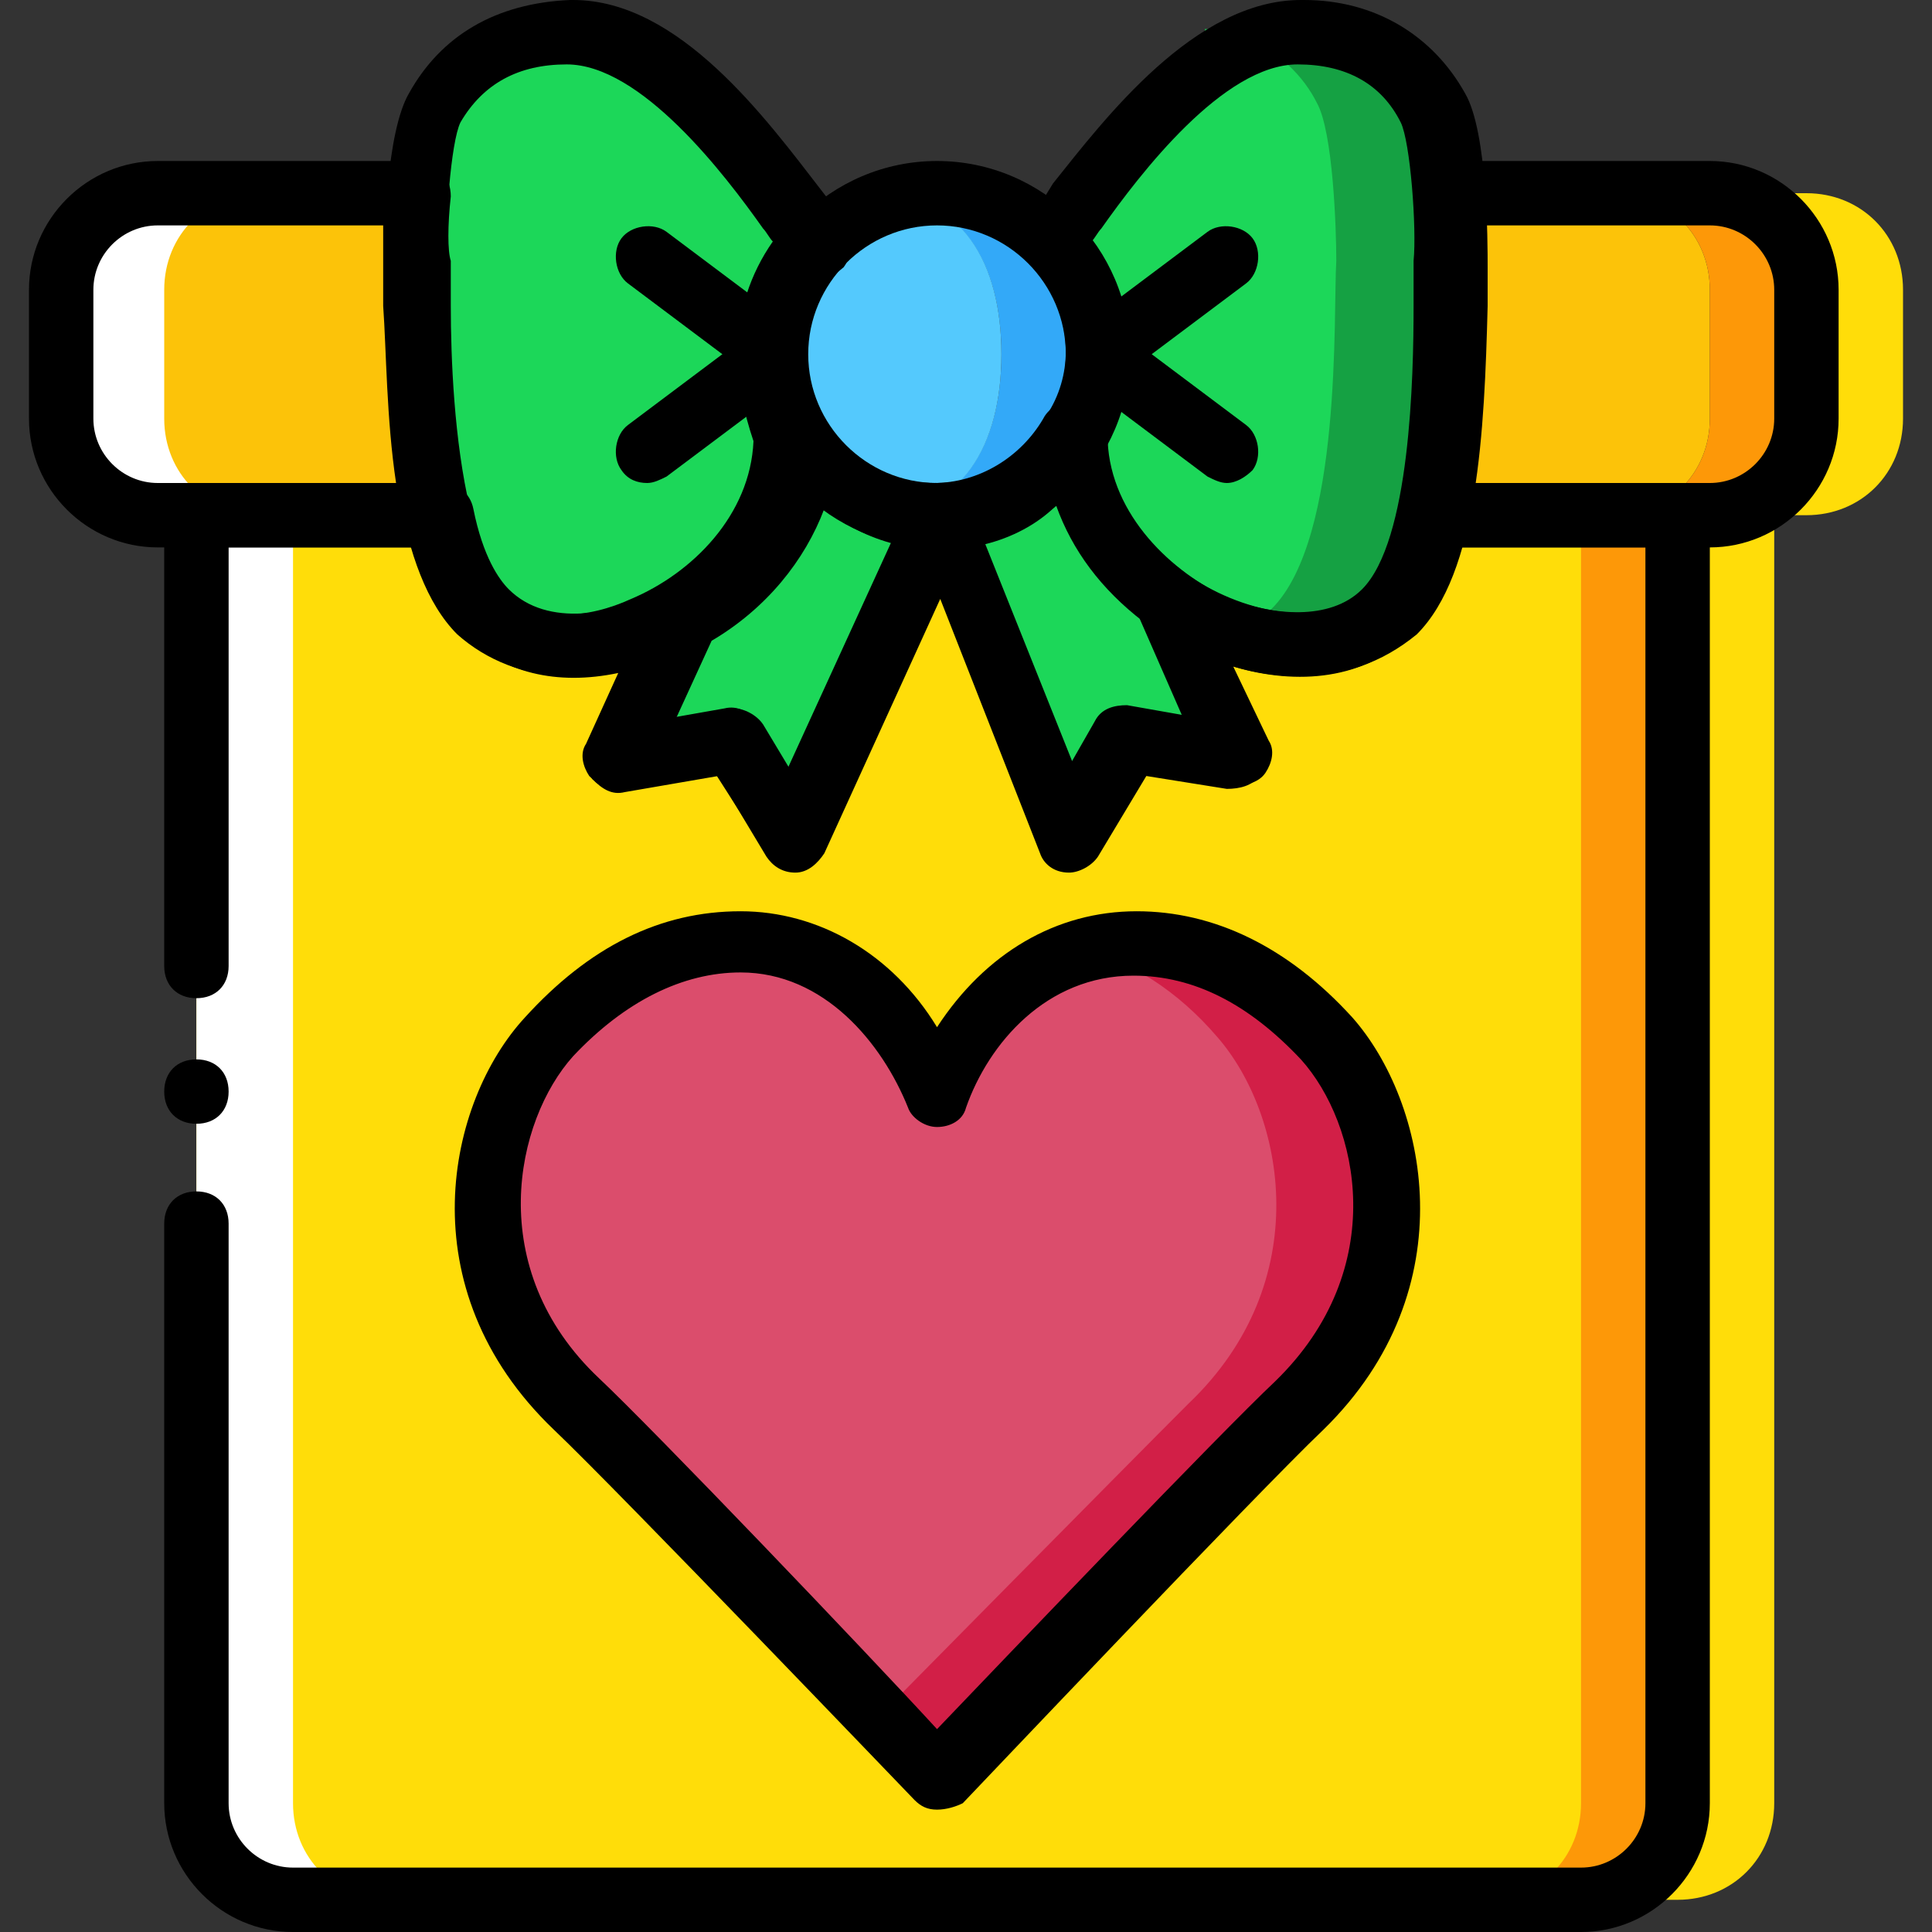
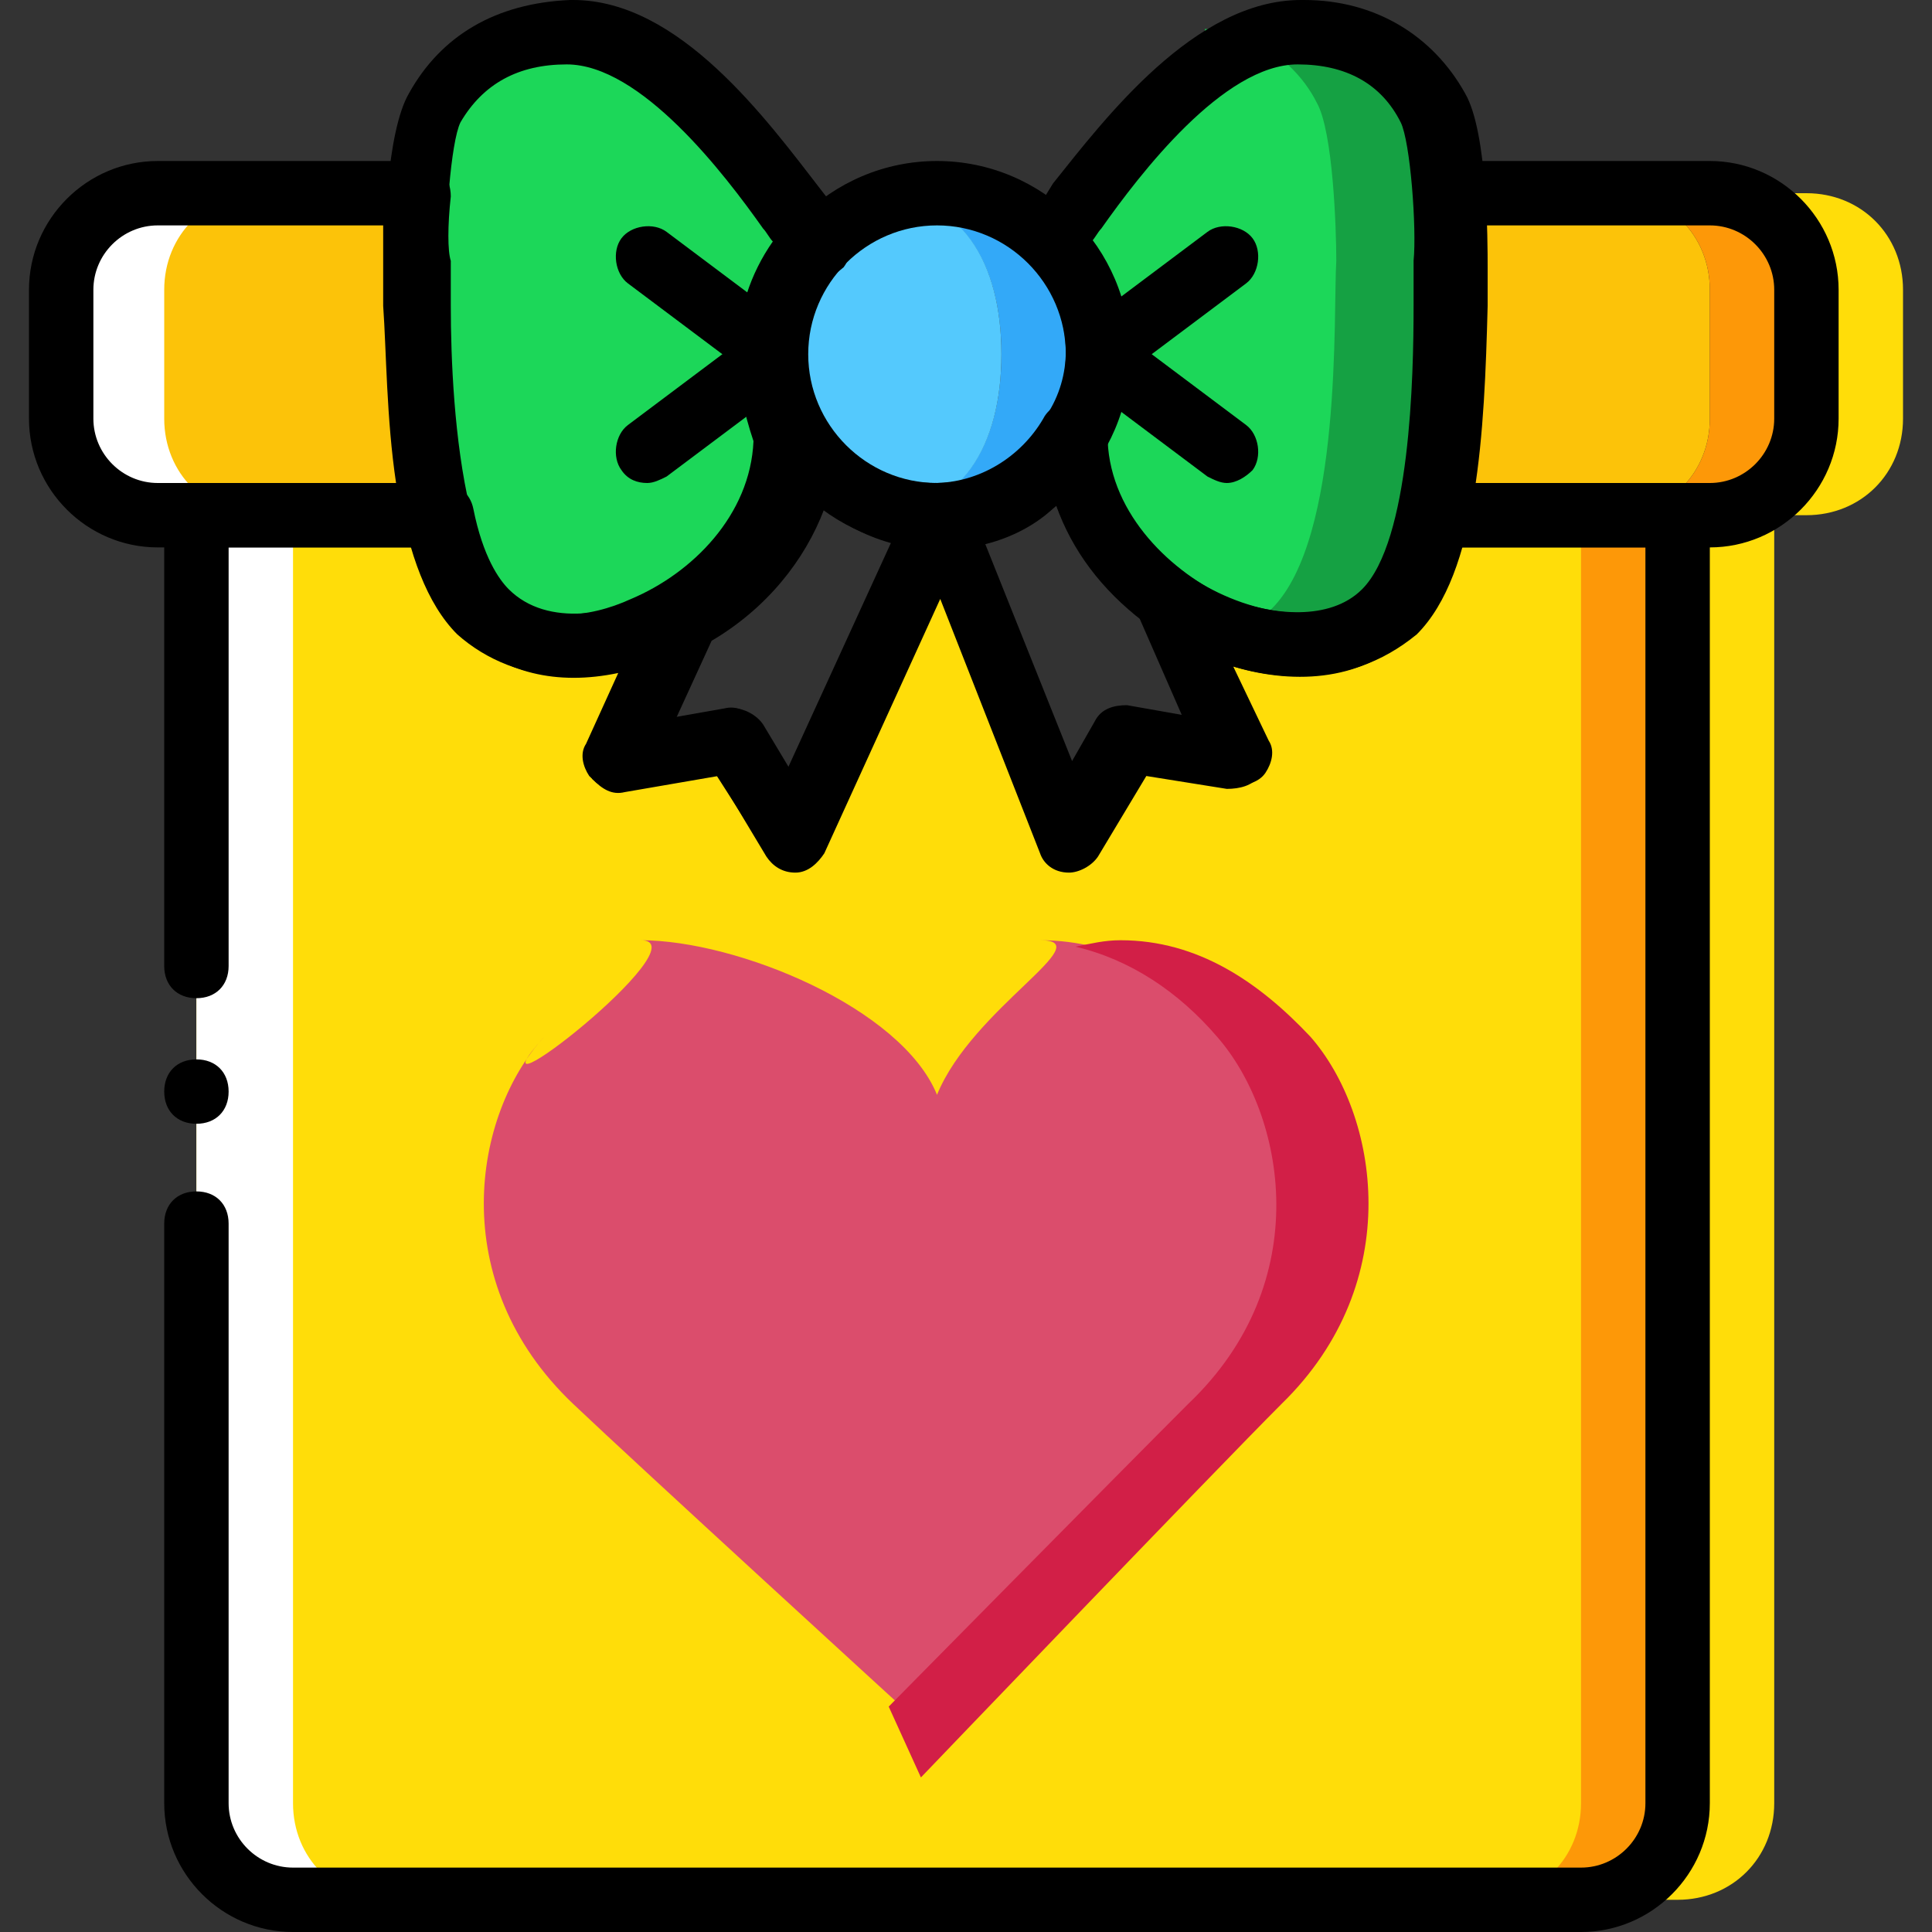
<svg xmlns="http://www.w3.org/2000/svg" height="800px" width="800px" version="1.1" id="Layer_1" viewBox="0 0 512 512" xml:space="preserve">
  <rect x="0" y="0" width="512" height="512" fill="#333333" stroke="none" />
  <g transform="translate(1 -9)">
    <path style="fill:#1CD759;" d="M115.907,37.16c5.12-9.387,15.36-19.627,34.987-20.48c29.013-0.853,56.32,45.227,66.56,55.467   c-8.533,8.533-12.8,18.773-12.8,30.72c0,7.68,2.56,14.507,5.973,21.333c0,42.667-58.027,71.68-82.773,46.933   c-18.773-18.773-16.213-78.507-17.067-92.16C109.933,70.44,111.64,44.84,115.907,37.16" />
    <path style="fill:#FCC309;" d="M426.52,60.2H357.4c0.853,7.68,0.853,15.36,0,18.773c-0.853,9.387,0,41.813-5.12,66.56h74.24   c14.507,0,25.6-11.093,25.6-25.6V85.8C452.12,71.293,441.027,60.2,426.52,60.2" />
    <path style="fill:#1CD759;" d="M353.133,37.16c-5.12-9.387-15.36-19.627-34.987-20.48c4.267,0-51.2,67.413-40.96,55.467   c7.68,7.68,11.947,17.92,11.947,29.867c0,7.68-2.56,14.507-5.973,21.333c0,42.667,32.427,71.68,57.173,46.933   c18.773-18.773,15.36-78.507,17.067-92.16C359.107,70.44,357.4,44.84,353.133,37.16" />
    <path style="fill:#15A143;" d="M373.613,36.307c-5.12-9.387-15.36-19.627-34.987-20.48c-4.267,0-7.68,0.853-11.947,2.56   c11.093,3.413,17.92,11.093,21.333,17.92c4.267,7.68,5.12,33.28,5.12,41.813c-0.853,13.653,1.707,73.387-17.067,92.16   c-3.413,3.413-6.827,5.973-11.093,7.68c13.653,3.413,27.307,1.707,36.693-7.68c18.773-18.773,15.36-78.507,17.067-92.16   C379.587,69.587,377.88,43.987,373.613,36.307" />
    <path style="fill:#33A9F8;" d="M247.32,60.2c-3.413,0-5.973,0-8.533,0.853c17.92,4.267,25.6,21.333,25.6,41.813   s-7.68,37.547-25.6,41.813c2.56,0.853,5.973,0.853,8.533,0.853c23.893,0,42.667-18.773,42.667-42.667S271.213,60.2,247.32,60.2" />
    <path style="fill:#54C9FD;" d="M264.387,102.867c0,23.893-10.24,42.667-34.133,42.667s-25.6-18.773-25.6-42.667   s1.707-42.667,25.6-42.667S264.387,78.973,264.387,102.867" />
    <path style="fill:#FCC309;" d="M110.787,78.973c0-3.413,0-11.093,0-18.773H42.52c-14.507,0-25.6,11.093-25.6,25.6v34.133   c0,14.507,11.093,25.6,25.6,25.6h73.387C110.787,120.787,111.64,88.36,110.787,78.973" />
    <path style="fill:#FFFFFF;" d="M42.52,145.533h25.6c-14.507,0-25.6-11.093-25.6-25.6V85.8c0-14.507,11.093-25.6,25.6-25.6h-25.6   c-14.507,0-25.6,11.093-25.6,25.6v34.133C16.92,134.44,28.013,145.533,42.52,145.533" />
    <path style="fill:#FFDD09;" d="M378.733,145.533c-2.56,10.24-5.973,19.627-11.947,25.6c-14.507,14.507-39.253,10.24-58.027-3.413   l0,0l19.627,41.813l-30.72-5.12l-16.213,26.453l-34.133-85.333l0,0l-39.253,85.333l-16.213-26.453l-29.867,5.12l17.067-37.547l0,0   c-17.92,10.24-39.253,11.093-51.2-0.853c-5.12-5.12-9.387-14.507-11.947-25.6H51.053v341.333c0,14.507,11.093,25.6,25.6,25.6   h341.333c14.507,0,25.6-11.093,25.6-25.6V145.533H378.733z" />
    <path style="fill:#FD9808;" d="M417.987,145.533v341.333c0,14.507-11.093,25.6-25.6,25.6h25.6c14.507,0,25.6-11.093,25.6-25.6   V145.533H417.987z" />
    <path style="fill:#FFDD09;" d="M443.587,145.533v341.333c0,14.507-11.093,25.6-25.6,25.6h25.6c14.507,0,25.6-11.093,25.6-25.6   V145.533H443.587z" />
    <path style="fill:#FFFFFF;" d="M76.653,145.533v341.333c0,14.507,11.093,25.6,25.6,25.6h-25.6c-14.507,0-25.6-11.093-25.6-25.6   V145.533H76.653z" />
    <path style="fill:#FD9808;" d="M452.12,60.2h-25.6c14.507,0,25.6,11.093,25.6,25.6v34.133c0,14.507-11.093,25.6-25.6,25.6h25.6   c14.507,0,25.6-11.093,25.6-25.6V85.8C477.72,71.293,466.627,60.2,452.12,60.2" />
    <path style="fill:#FFDD09;" d="M477.72,60.2h-25.6c14.507,0,25.6,11.093,25.6,25.6v34.133c0,14.507-11.093,25.6-25.6,25.6h25.6   c14.507,0,25.6-11.093,25.6-25.6V85.8C503.32,71.293,492.227,60.2,477.72,60.2" />
    <g>
      <path style="fill:#1CD759;" d="M204.653,102.867l-34.133-25.6" />
      <path style="fill:#1CD759;" d="M204.653,102.867l-34.133,25.6" />
      <path style="fill:#1CD759;" d="M289.987,102.867l34.133-25.6" />
      <path style="fill:#1CD759;" d="M289.987,102.867l34.133,25.6" />
-       <path style="fill:#1CD759;" d="M284.013,124.2L284.013,124.2c-6.827,12.8-20.48,21.333-36.693,21.333    c-16.213,0-29.867-8.533-36.693-21.333l0,0c0,21.333-13.653,38.4-30.72,47.787l-17.067,37.547l30.72-5.12l16.213,26.453    l37.547-85.333l34.133,85.333l16.213-26.453l30.72,5.12L308.76,167.72C294.253,157.48,284.013,142.12,284.013,124.2" />
    </g>
    <path style="fill:#DB4D6C;" d="M247.32,299.133c9.387-23.04,43.52-40.96,27.307-40.96c20.48,0,37.547,10.24,50.347,25.6   c17.92,20.48,26.453,64.853-7.68,97.28c-17.067,17.067-79.36,80.213-79.36,80.213s-69.973-64-87.04-80.213   c-34.133-32.427-26.453-76.8-7.68-97.28c-23.04,25.6,42.667-25.6,25.6-25.6C194.413,258.173,237.933,276.093,247.32,299.133" />
    <path style="fill:#D21F47;" d="M243.053,480.04c0,0,78.507-81.92,95.573-98.987c33.28-32.427,25.6-76.8,7.68-97.28   c-13.653-14.507-29.867-25.6-50.347-25.6c-4.267,0-7.68,0.853-11.947,1.707c14.507,3.413,27.307,11.947,37.547,23.893   c17.92,20.48,26.453,64.853-7.68,97.28c-17.067,17.067-79.36,80.213-79.36,80.213" />
    <path d="M247.32,154.067c-28.16,0-51.2-23.04-51.2-51.2s23.04-51.2,51.2-51.2s51.2,23.04,51.2,51.2S275.48,154.067,247.32,154.067z    M247.32,68.733c-18.773,0-34.133,15.36-34.133,34.133S228.547,137,247.32,137s34.133-15.36,34.133-34.133   S266.093,68.733,247.32,68.733z" />
    <path d="M150.04,188.2c-11.947,0-22.187-4.267-29.867-11.093c-16.213-16.213-18.773-53.76-18.773-87.04c0-4.267,0-8.533,0-10.24   c-0.853-7.68,0-35.84,5.973-46.08C115.907,18.387,130.413,9.853,150.04,9h0.853c28.16,0,51.2,31.573,65.707,50.347   c2.56,3.413,5.12,5.973,5.973,8.533c2.56,3.413,2.56,8.533,0,11.947c-7.68,5.973-11.093,13.653-11.093,23.04   c0,5.973,1.707,11.947,5.12,17.067c0.853,1.707,0.853,2.56,0.853,4.267c0,29.013-22.187,50.347-43.52,59.733   C165.4,186.493,157.72,188.2,150.04,188.2z M149.187,26.067L149.187,26.067c-12.8,0-22.187,5.12-28.16,15.36l0,0   c-2.56,5.12-4.267,28.16-3.413,36.693c0,2.56,0,6.827,0,11.947c0,18.773,0.853,62.293,13.653,75.093   c9.387,9.387,23.893,7.68,34.987,2.56c16.213-6.827,31.573-22.187,32.427-41.813c-2.56-7.68-4.267-15.36-4.267-23.04   c0-11.093,3.413-21.333,9.387-29.867c-0.853-0.853-1.707-2.56-2.56-3.413C191,55.08,168.813,26.067,149.187,26.067z M114.2,37.16   L114.2,37.16L114.2,37.16z" />
    <path d="M204.653,111.4c-1.707,0-3.413-0.853-5.12-1.707l-34.133-25.6c-3.413-2.56-4.267-8.533-1.707-11.947   s8.533-4.267,11.947-1.707l34.133,25.6c3.413,2.56,4.267,8.533,1.707,11.947C209.773,109.693,207.213,111.4,204.653,111.4z" />
    <path d="M170.52,137c-2.56,0-5.12-0.853-6.827-3.413c-2.56-3.413-1.707-9.387,1.707-11.947l34.133-25.6   c3.413-2.56,9.387-1.707,11.947,1.707c2.56,3.413,1.707,9.387-1.707,11.947l-34.133,25.6C173.933,136.147,172.227,137,170.52,137z" />
    <path d="M342.893,188.2c-7.68,0-16.213-1.707-23.893-5.12c-21.333-8.533-43.52-30.72-43.52-59.733c0-1.707,0-2.56,0.853-4.267   c3.413-5.12,5.12-11.093,5.12-17.067c0-8.533-3.413-17.067-9.387-23.893c-3.413-3.413-3.413-8.533,0-11.947   c1.707-1.707,3.413-4.267,5.973-8.533C291.693,40.573,315.587,9,343.747,9h0.853c18.773,0,34.133,9.387,42.667,24.747l0,0   c5.973,10.24,5.973,39.253,5.973,46.08c0,2.56,0,5.973,0,10.24c-0.853,33.28-2.56,70.827-18.773,87.04   C365.08,184.787,354.84,188.2,342.893,188.2z M292.547,125.907c0.853,19.627,17.067,34.987,32.427,41.813   c11.093,4.267,26.453,5.973,34.987-2.56c12.8-12.8,13.653-56.32,13.653-75.093c0-5.12,0-9.387,0-11.947   c0.853-8.533-0.853-31.573-3.413-36.693l0,0c-5.12-10.24-14.507-15.36-27.307-15.36l0,0c-19.627,0-41.813,29.013-52.053,43.52   c-0.853,0.853-1.707,2.56-2.56,3.413c5.973,8.533,9.387,18.773,9.387,29.867C298.52,110.547,296.813,118.227,292.547,125.907z" />
    <path d="M289.987,111.4c-2.56,0-5.12-0.853-6.827-3.413c-2.56-3.413-1.707-9.387,1.707-11.947L319,70.44   c3.413-2.56,9.387-1.707,11.947,1.707c2.56,3.413,1.707,9.387-1.707,11.947l-34.133,25.6   C293.4,110.547,291.693,111.4,289.987,111.4z" />
    <path d="M324.12,137c-1.707,0-3.413-0.853-5.12-1.707l-34.133-25.6c-3.413-2.56-4.267-8.533-1.707-11.947   c2.56-3.413,8.533-4.267,11.947-1.707l34.133,25.6c3.413,2.56,4.267,8.533,1.707,11.947C329.24,135.293,326.68,137,324.12,137z" />
    <path d="M282.307,240.253C282.307,240.253,281.453,240.253,282.307,240.253c-4.267,0-6.827-2.56-7.68-5.12l-26.453-67.413   l-30.72,67.413c-1.707,2.56-4.267,5.12-7.68,5.12s-5.973-1.707-7.68-4.267l-12.8-21.333l-24.747,4.267   c-3.413,0.853-5.973-0.853-8.533-3.413c-1.707-2.56-2.56-5.973-0.853-8.533l17.067-37.547c0.853-1.707,1.707-2.56,3.413-4.267   c12.8-6.827,26.453-21.333,26.453-40.96c0-4.267,2.56-6.827,5.973-8.533c3.413-0.853,7.68,0.853,9.387,4.267   C223.427,131.027,234.52,137,246.467,137l0,0c11.947,0,23.04-6.827,29.013-17.067c1.707-3.413,5.973-5.12,9.387-4.267   c3.413,0.853,5.973,4.267,5.973,8.533c0,13.653,7.68,27.307,20.48,36.693c0.853,0.853,1.707,1.707,2.56,3.413l19.627,41.813   c1.707,2.56,0.853,5.973-0.853,8.533c-1.707,2.56-5.12,3.413-8.533,3.413l-21.333-3.413l-12.8,21.333   C288.28,238.547,284.867,240.253,282.307,240.253z M193.56,196.733c2.56,0,5.973,1.707,7.68,4.267l7.68,12.8l27.307-60.587   c-6.827-1.707-13.653-5.12-18.773-9.387c-5.12,13.653-15.36,26.453-29.867,34.987l-9.387,20.48l14.507-2.56   C192.707,196.733,192.707,196.733,193.56,196.733z M260.12,153.213l23.893,59.733L290.84,201c1.707-2.56,5.12-4.267,8.533-4.267   l14.507,2.56l-11.947-25.6c-11.093-8.533-18.773-18.773-23.04-30.72C273.773,148.093,266.947,151.507,260.12,153.213z" />
    <path d="M452.12,154.067h-73.387c-2.56,0-5.12-0.853-6.827-3.413c-1.707-1.707-2.56-4.267-1.707-6.827   c4.267-17.92,4.267-39.253,5.12-53.76c0-5.12,0-9.387,0-11.947c0-2.56,0-9.387,0-17.067c0-2.56,0.853-5.12,2.56-6.827   c1.707-1.707,4.267-2.56,5.973-2.56h68.267c18.773,0,34.133,15.36,34.133,34.133v34.133   C486.253,138.707,470.893,154.067,452.12,154.067z M388.973,137h63.147c9.387,0,17.067-7.68,17.067-17.067V85.8   c0-9.387-7.68-17.067-17.067-17.067h-59.733c0,4.267,0,8.533,0,11.093c0,2.56,0,5.973,0,10.24   C391.533,102.013,391.533,119.933,388.973,137z" />
    <path d="M114.2,154.067H40.813c-18.773,0-34.133-15.36-34.133-34.133V85.8c0-18.773,15.36-34.133,34.133-34.133h69.12   c2.56,0,4.267,0.853,5.973,2.56s2.56,4.267,2.56,6.827c-0.853,7.68-0.853,14.507,0,17.067l0,0c0,2.56,0,6.827,0,11.947   c0,13.653,0.853,35.84,5.12,53.76c0.853,2.56,0,5.12-1.707,6.827C119.32,153.213,117.613,154.067,114.2,154.067z M40.813,68.733   c-9.387,0-17.067,7.68-17.067,17.067v34.133c0,9.387,7.68,17.067,17.067,17.067h63.147c-2.56-17.067-2.56-34.987-3.413-46.933   c0-4.267,0-8.533,0-10.24l0,0c0-2.56,0-6.827,0-11.093C100.547,68.733,40.813,68.733,40.813,68.733z" />
    <path d="M417.987,521H76.653c-18.773,0-34.133-15.36-34.133-34.133v-153.6c0-5.12,3.413-8.533,8.533-8.533s8.533,3.413,8.533,8.533   v153.6c0,9.387,7.68,17.067,17.067,17.067h341.333c9.387,0,17.067-7.68,17.067-17.067v-332.8h-50.347   c-2.56,10.24-6.827,17.92-11.947,23.04c-11.947,11.947-29.867,13.653-46.933,8.533l9.387,19.627   c1.707,2.56,0.853,5.973-0.853,8.533c-1.707,2.56-5.12,3.413-8.533,3.413l-23.893-3.413l-12.8,21.333   c-1.707,2.56-5.12,4.267-7.68,4.267c-3.413,0-5.973-2.56-6.827-5.12l-26.453-67.413l-30.72,67.413   c-1.707,2.56-4.267,5.12-7.68,5.12s-5.973-1.707-7.68-4.267L188.44,213.8l-24.747,4.267c-3.413,0.853-5.973-0.853-8.533-3.413   c-1.707-2.56-2.56-5.973-0.853-8.533l8.533-18.773c-16.213,3.413-30.72,0-40.96-10.24c-5.12-5.12-9.387-12.8-11.947-23.04H59.587   V265c0,5.12-3.413,8.533-8.533,8.533S42.52,270.12,42.52,265V145.533c0-5.12,3.413-8.533,8.533-8.533h64.853   c4.267,0,7.68,2.56,8.533,6.827c2.56,12.8,6.827,18.773,9.387,21.333c10.24,10.24,28.16,6.827,40.96,0   c3.413-1.707,7.68-1.707,10.24,0.853c2.56,2.56,3.413,6.827,1.707,10.24l-10.24,23.04l14.507-2.56   c3.413-0.853,6.827,0.853,8.533,4.267l7.68,12.8l32.427-70.827c1.707-3.413,4.267-5.12,7.68-5.12s6.827,1.707,7.68,5.12   l27.307,69.12l6.827-11.947c1.707-3.413,5.12-4.267,8.533-4.267l14.507,2.56l-11.947-27.307c-1.707-3.413-0.853-7.68,2.56-10.24   c3.413-2.56,7.68-2.56,10.24,0c14.507,10.24,35.84,15.36,47.787,4.267c2.56-2.56,5.973-8.533,9.387-21.333   c0.853-4.267,4.267-6.827,8.533-6.827h64.853c5.12,0,8.533,3.413,8.533,8.533v341.333C452.12,505.64,436.76,521,417.987,521z" />
-     <path d="M247.32,488.573L247.32,488.573c-2.56,0-4.267-0.853-5.973-2.56c-0.853-0.853-78.507-81.92-95.573-98.133   c-39.253-37.547-28.16-87.04-7.68-109.227c17.067-18.773,35.84-28.16,57.173-28.16c20.48,0,40.107,11.093,52.053,30.72   c12.8-19.627,31.573-30.72,52.907-30.72c20.48,0,40.107,9.387,57.173,28.16c19.627,22.187,30.72,71.68-7.68,109.227   c-17.067,16.213-94.72,98.133-95.573,98.987C252.44,487.72,249.88,488.573,247.32,488.573z M195.267,266.707   c-15.36,0-30.72,7.68-44.373,22.187c-15.36,17.067-23.893,56.32,6.827,85.333c14.507,13.653,70.827,72.533,89.6,93.013   c18.773-19.627,75.093-78.507,89.6-92.16c30.72-29.867,22.187-68.267,6.827-85.333c-13.653-14.507-28.16-22.187-44.373-22.187   c-23.04,0-38.4,17.92-44.373,34.987c-0.853,3.413-4.267,5.12-7.68,5.12s-6.827-2.56-7.68-5.12   C232.813,285.48,217.453,266.707,195.267,266.707z" />
    <path d="M59.587,298.28c0,5.12-3.413,8.533-8.533,8.533s-8.533-3.413-8.533-8.533s3.413-8.533,8.533-8.533   S59.587,293.16,59.587,298.28" />
  </g>
</svg>